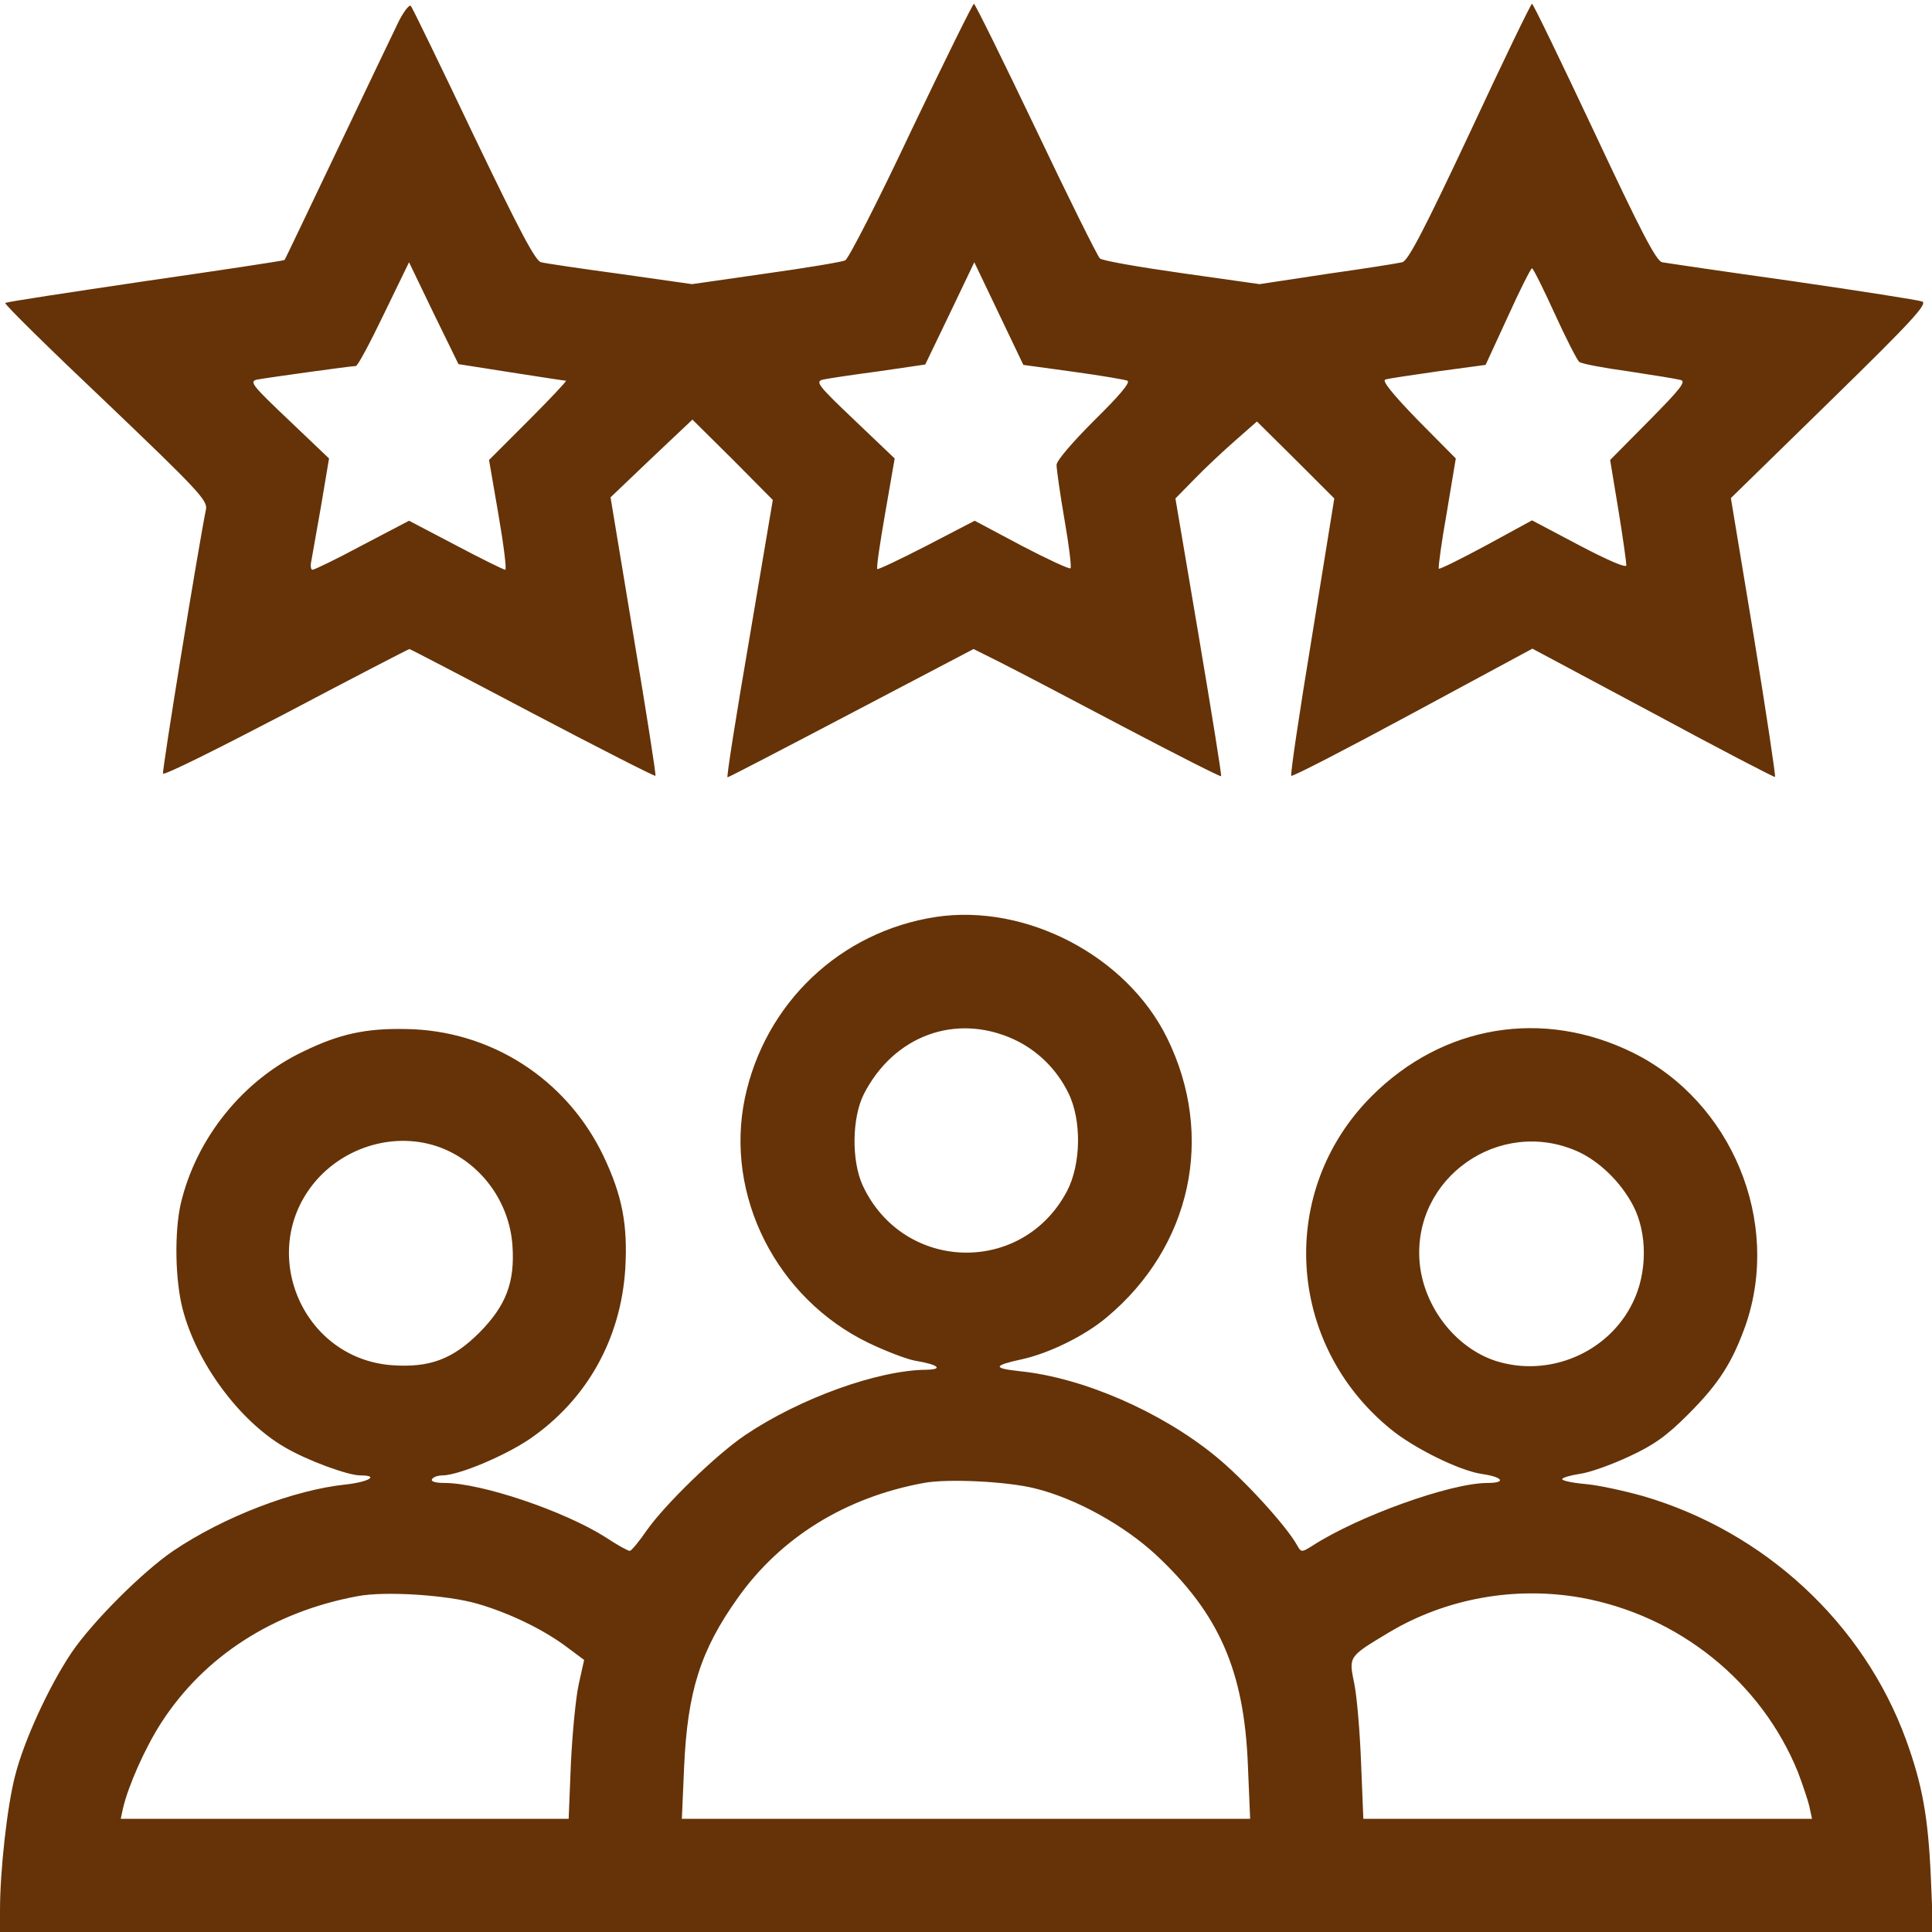
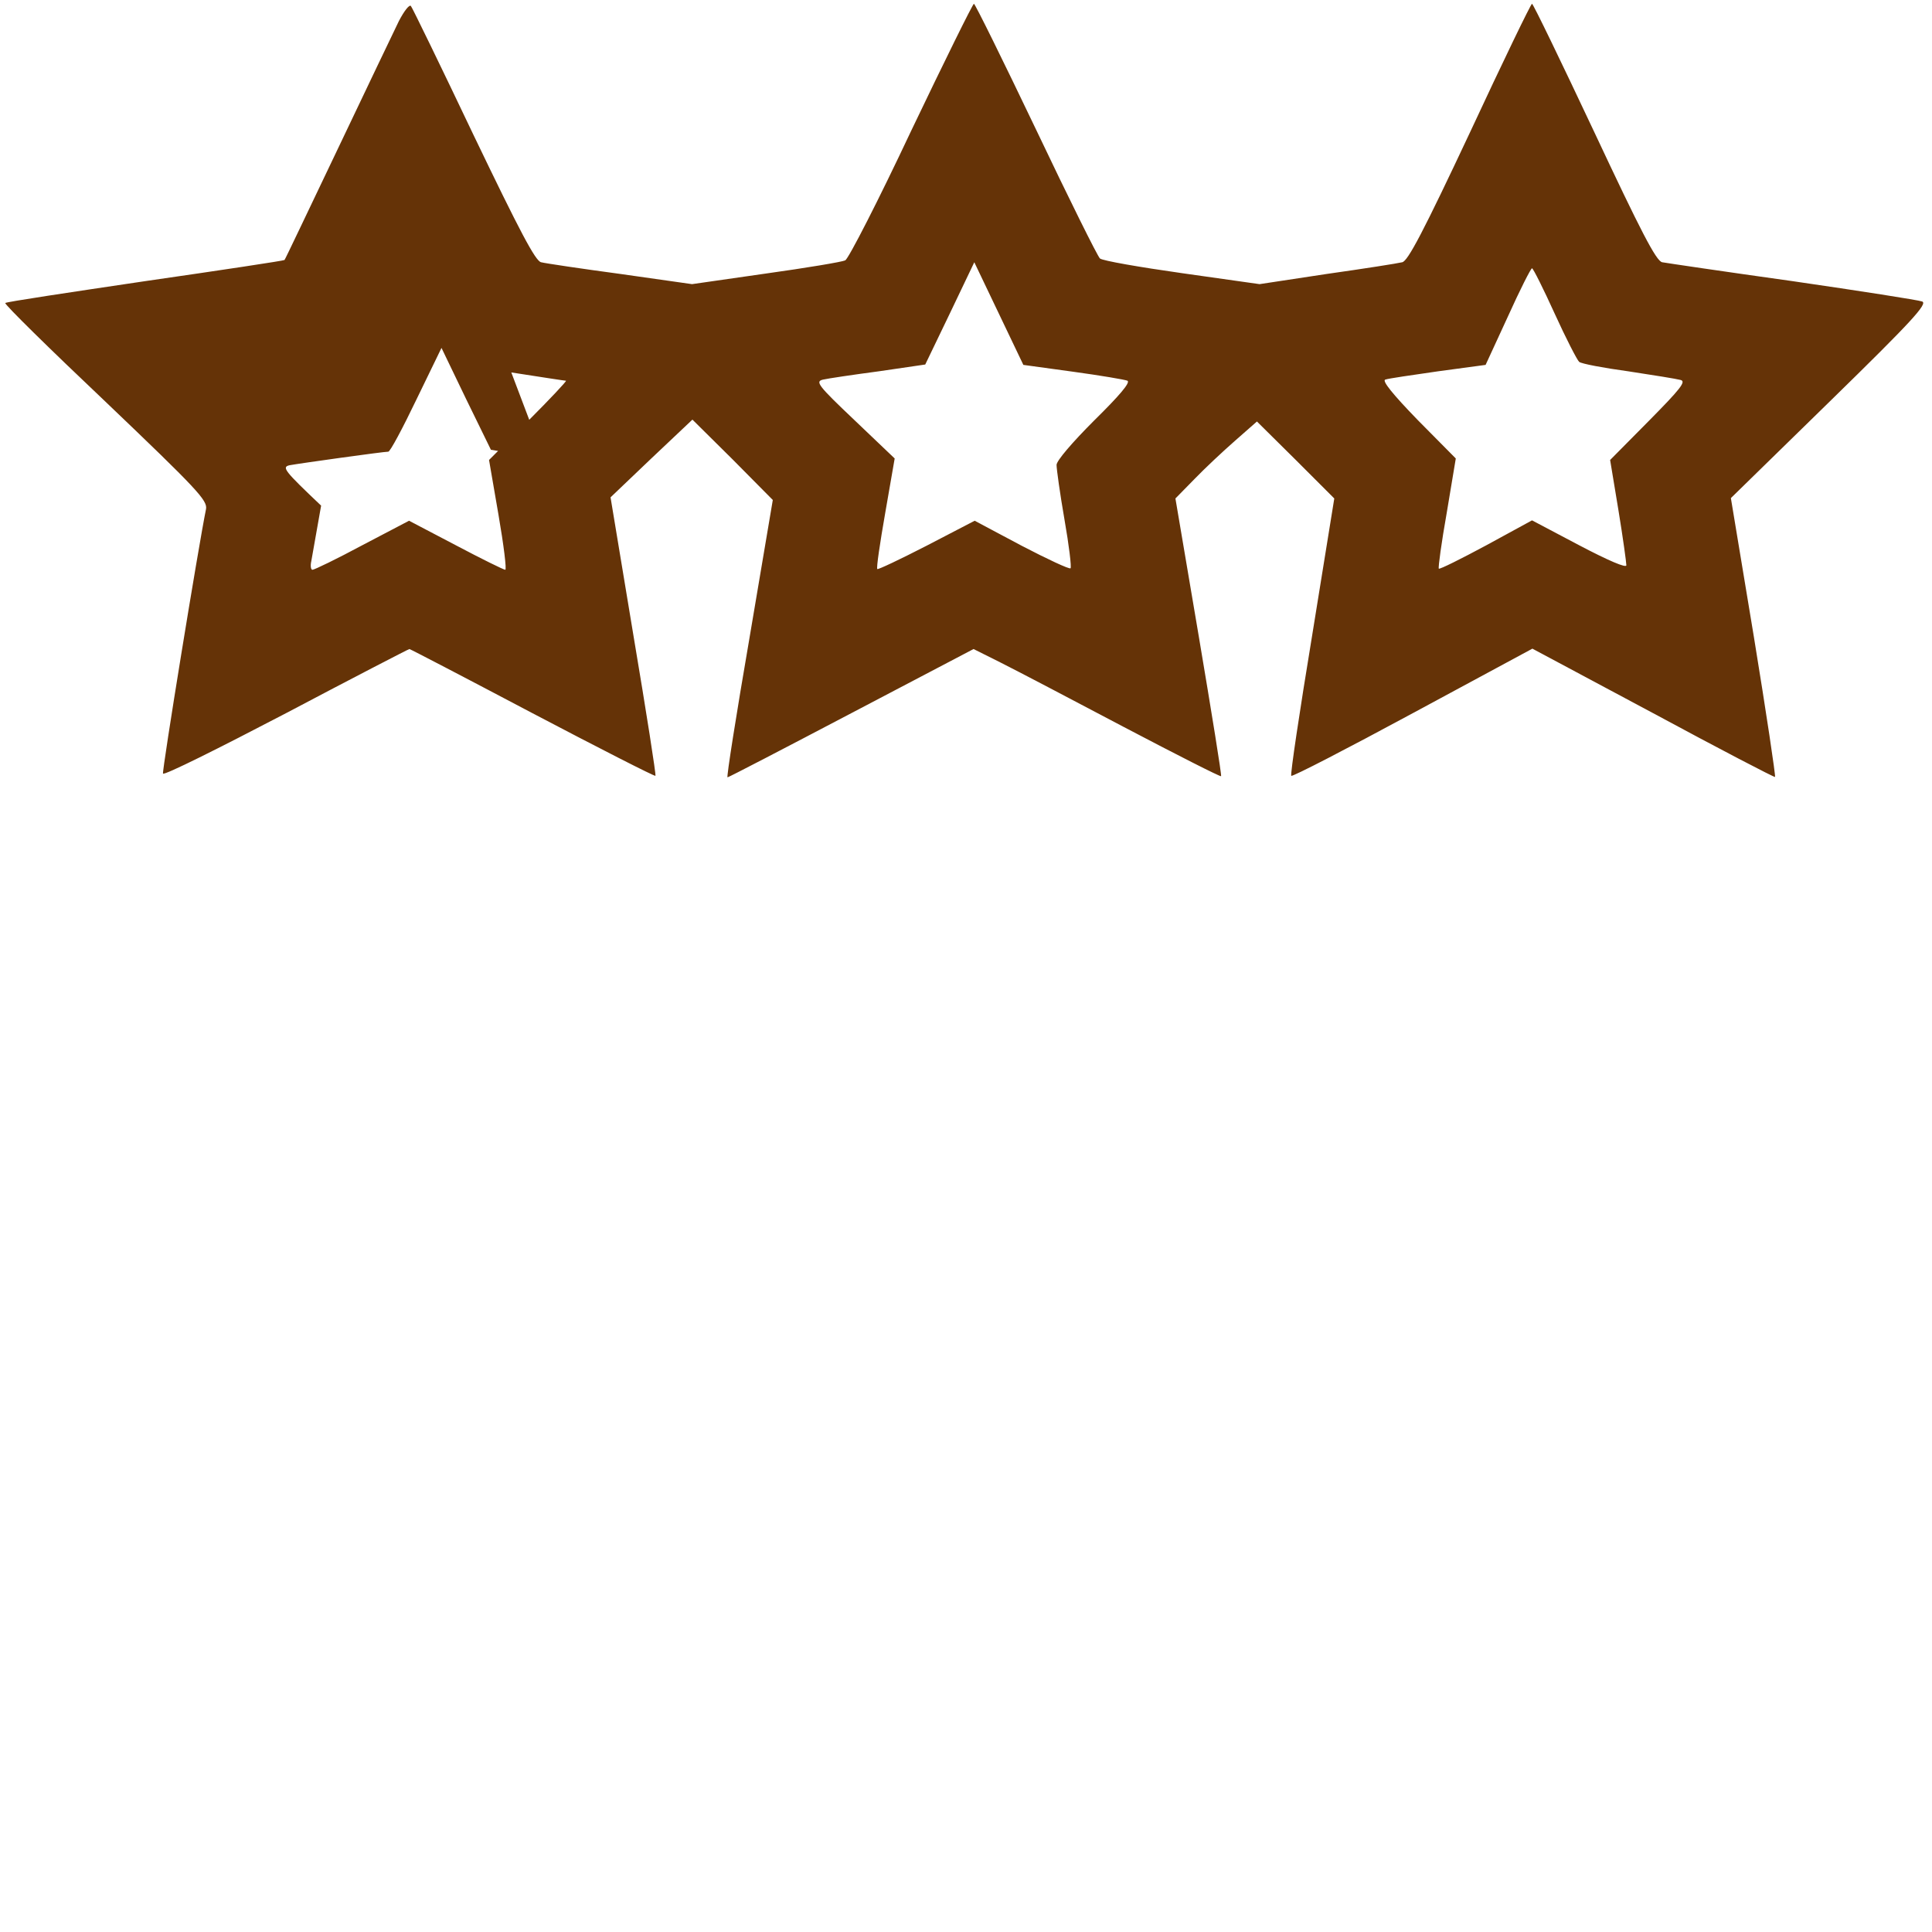
<svg xmlns="http://www.w3.org/2000/svg" fill="#653307" version="1.0" width="512pt" height="512pt" viewBox="0 0 512 512" preserveAspectRatio="xMidYMid meet">
  <g transform="translate(0,512) scale(0.1,-0.1)" fill="#653307" stroke="none">
-     <path d="M1057 5064 c-13 -27 -86 -179 -162 -339 -76 -159 -139 -292 -141 -294 -2 -2 -168 -27 -369 -56 -202 -30 -369 -55 -371 -58 -3 -3 117 -121 266 -262 243 -232 270 -261 266 -284 -20 -98 -117 -694 -114 -701 2 -6 148 67 326 160 178 94 325 170 327 170 2 0 148 -76 326 -170 177 -93 324 -168 326 -166 2 2 -24 168 -58 370 l-61 368 108 103 109 103 107 -106 106 -107 -62 -367 c-35 -203 -61 -368 -58 -368 3 0 151 77 328 170 l324 170 72 -36 c40 -20 187 -97 327 -171 139 -73 255 -132 257 -130 2 2 -25 168 -59 370 l-62 366 50 51 c28 29 76 74 108 102 l58 51 103 -102 102 -102 -59 -365 c-33 -200 -58 -367 -55 -370 3 -3 148 72 322 166 l317 171 320 -171 c176 -95 322 -171 323 -169 2 2 -23 169 -56 371 l-61 368 263 257 c217 212 259 258 244 264 -11 4 -165 28 -344 54 -179 25 -334 48 -345 50 -16 3 -57 83 -180 345 -88 187 -162 340 -165 340 -3 0 -77 -153 -164 -340 -124 -264 -165 -342 -180 -345 -12 -3 -101 -17 -200 -31 l-178 -27 -205 29 c-113 16 -211 33 -218 39 -6 5 -83 160 -170 343 -87 182 -161 332 -164 332 -3 0 -78 -152 -166 -336 -87 -185 -166 -339 -175 -344 -8 -4 -103 -20 -211 -35 l-195 -28 -190 27 c-104 14 -198 28 -210 31 -15 3 -56 81 -179 337 -87 183 -162 337 -166 342 -4 5 -18 -13 -32 -40z m298 -931 c77 -12 142 -22 145 -22 2 -1 -42 -48 -99 -105 l-105 -105 25 -145 c14 -81 22 -146 18 -146 -4 0 -63 29 -131 65 l-124 65 -124 -65 c-67 -36 -127 -65 -132 -65 -4 0 -6 10 -3 23 2 12 14 78 26 147 l21 125 -107 102 c-97 92 -105 102 -84 107 27 5 249 36 262 36 5 0 38 62 74 137 l67 138 65 -135 66 -135 140 -22z m1488 2 c73 -10 138 -21 145 -24 8 -5 -22 -40 -88 -105 -59 -59 -100 -107 -100 -118 0 -11 9 -76 21 -145 12 -68 19 -127 16 -129 -3 -3 -61 24 -130 60 l-124 66 -127 -66 c-70 -36 -129 -64 -131 -62 -3 2 7 69 21 149 l25 144 -107 102 c-97 92 -104 102 -83 107 13 3 80 13 148 22 l123 18 65 135 65 136 65 -136 65 -136 131 -18z m1277 154 c30 -66 60 -124 65 -128 6 -5 64 -16 130 -25 66 -10 128 -20 139 -23 15 -4 -1 -24 -84 -108 l-103 -104 22 -133 c12 -73 21 -139 21 -146 0 -8 -47 12 -125 53 l-125 66 -121 -66 c-67 -36 -123 -64 -126 -62 -2 3 7 69 21 148 l24 144 -101 102 c-66 68 -95 104 -86 107 8 3 71 12 140 22 l126 17 59 128 c32 71 61 128 64 128 3 0 30 -54 60 -120z" />
-     <path d="M2480 2690 c-254 -39 -453 -229 -506 -480 -54 -259 84 -531 328 -649 46 -22 101 -43 123 -47 61 -10 77 -23 30 -24 -129 -1 -336 -76 -480 -173 -77 -52 -214 -185 -262 -254 -20 -29 -40 -53 -44 -53 -5 0 -34 16 -64 36 -110 70 -330 144 -427 144 -24 0 -37 4 -33 10 3 6 16 10 28 10 44 1 163 51 230 96 152 104 242 265 254 451 7 117 -8 195 -58 300 -98 204 -299 333 -524 336 -106 2 -175 -13 -270 -59 -161 -76 -285 -230 -326 -404 -17 -75 -15 -202 5 -279 37 -143 150 -296 270 -366 59 -35 168 -75 201 -75 51 0 23 -17 -38 -24 -137 -14 -323 -85 -458 -176 -82 -56 -213 -187 -269 -269 -60 -89 -127 -235 -150 -327 -21 -80 -40 -252 -40 -356 l0 -58 2562 0 2561 0 -6 143 c-7 160 -22 246 -66 367 -113 309 -375 551 -696 645 -50 14 -118 29 -152 32 -35 3 -63 9 -63 13 0 4 21 10 46 14 25 3 84 24 131 46 67 31 100 55 157 112 82 82 117 138 152 236 95 274 -36 592 -298 722 -239 118 -504 74 -693 -115 -250 -250 -227 -656 50 -882 62 -51 182 -110 241 -119 57 -8 67 -24 16 -24 -98 0 -343 -88 -465 -167 -27 -17 -29 -17 -39 1 -30 54 -145 179 -218 238 -145 118 -351 207 -516 224 -74 8 -73 15 5 32 72 16 166 62 224 111 224 187 288 480 160 740 -107 218 -374 357 -613 321z m206 -324 c63 -29 114 -79 145 -142 36 -72 34 -189 -3 -260 -118 -225 -435 -216 -542 15 -30 66 -28 179 3 241 79 155 243 216 397 146z m-1509 -291 c102 -43 173 -143 181 -255 7 -98 -17 -160 -87 -231 -71 -71 -132 -94 -232 -87 -242 18 -360 308 -200 491 85 96 224 130 338 82z m3003 -6 c58 -26 115 -81 148 -144 38 -73 38 -178 -1 -257 -65 -134 -224 -200 -365 -154 -107 36 -190 145 -200 262 -18 223 212 384 418 293z m-1435 -894 c108 -27 235 -98 319 -176 167 -156 233 -307 243 -556 l6 -143 -753 0 -753 0 6 138 c9 199 43 308 142 447 114 161 286 267 493 305 64 12 224 4 297 -15z m-1480 -305 c83 -24 173 -67 236 -114 l47 -35 -14 -63 c-8 -35 -17 -129 -21 -210 l-6 -148 -594 0 -593 0 6 28 c14 60 59 161 101 226 114 177 298 295 521 336 73 14 238 3 317 -20z m2925 16 c259 -47 478 -223 575 -463 12 -32 26 -73 30 -90 l7 -33 -595 0 -594 0 -6 148 c-3 81 -11 176 -18 210 -15 73 -16 71 92 136 151 90 333 123 509 92z" />
+     <path d="M1057 5064 c-13 -27 -86 -179 -162 -339 -76 -159 -139 -292 -141 -294 -2 -2 -168 -27 -369 -56 -202 -30 -369 -55 -371 -58 -3 -3 117 -121 266 -262 243 -232 270 -261 266 -284 -20 -98 -117 -694 -114 -701 2 -6 148 67 326 160 178 94 325 170 327 170 2 0 148 -76 326 -170 177 -93 324 -168 326 -166 2 2 -24 168 -58 370 l-61 368 108 103 109 103 107 -106 106 -107 -62 -367 c-35 -203 -61 -368 -58 -368 3 0 151 77 328 170 l324 170 72 -36 c40 -20 187 -97 327 -171 139 -73 255 -132 257 -130 2 2 -25 168 -59 370 l-62 366 50 51 c28 29 76 74 108 102 l58 51 103 -102 102 -102 -59 -365 c-33 -200 -58 -367 -55 -370 3 -3 148 72 322 166 l317 171 320 -171 c176 -95 322 -171 323 -169 2 2 -23 169 -56 371 l-61 368 263 257 c217 212 259 258 244 264 -11 4 -165 28 -344 54 -179 25 -334 48 -345 50 -16 3 -57 83 -180 345 -88 187 -162 340 -165 340 -3 0 -77 -153 -164 -340 -124 -264 -165 -342 -180 -345 -12 -3 -101 -17 -200 -31 l-178 -27 -205 29 c-113 16 -211 33 -218 39 -6 5 -83 160 -170 343 -87 182 -161 332 -164 332 -3 0 -78 -152 -166 -336 -87 -185 -166 -339 -175 -344 -8 -4 -103 -20 -211 -35 l-195 -28 -190 27 c-104 14 -198 28 -210 31 -15 3 -56 81 -179 337 -87 183 -162 337 -166 342 -4 5 -18 -13 -32 -40z m298 -931 c77 -12 142 -22 145 -22 2 -1 -42 -48 -99 -105 l-105 -105 25 -145 c14 -81 22 -146 18 -146 -4 0 -63 29 -131 65 l-124 65 -124 -65 c-67 -36 -127 -65 -132 -65 -4 0 -6 10 -3 23 2 12 14 78 26 147 c-97 92 -105 102 -84 107 27 5 249 36 262 36 5 0 38 62 74 137 l67 138 65 -135 66 -135 140 -22z m1488 2 c73 -10 138 -21 145 -24 8 -5 -22 -40 -88 -105 -59 -59 -100 -107 -100 -118 0 -11 9 -76 21 -145 12 -68 19 -127 16 -129 -3 -3 -61 24 -130 60 l-124 66 -127 -66 c-70 -36 -129 -64 -131 -62 -3 2 7 69 21 149 l25 144 -107 102 c-97 92 -104 102 -83 107 13 3 80 13 148 22 l123 18 65 135 65 136 65 -136 65 -136 131 -18z m1277 154 c30 -66 60 -124 65 -128 6 -5 64 -16 130 -25 66 -10 128 -20 139 -23 15 -4 -1 -24 -84 -108 l-103 -104 22 -133 c12 -73 21 -139 21 -146 0 -8 -47 12 -125 53 l-125 66 -121 -66 c-67 -36 -123 -64 -126 -62 -2 3 7 69 21 148 l24 144 -101 102 c-66 68 -95 104 -86 107 8 3 71 12 140 22 l126 17 59 128 c32 71 61 128 64 128 3 0 30 -54 60 -120z" />
  </g>
</svg>